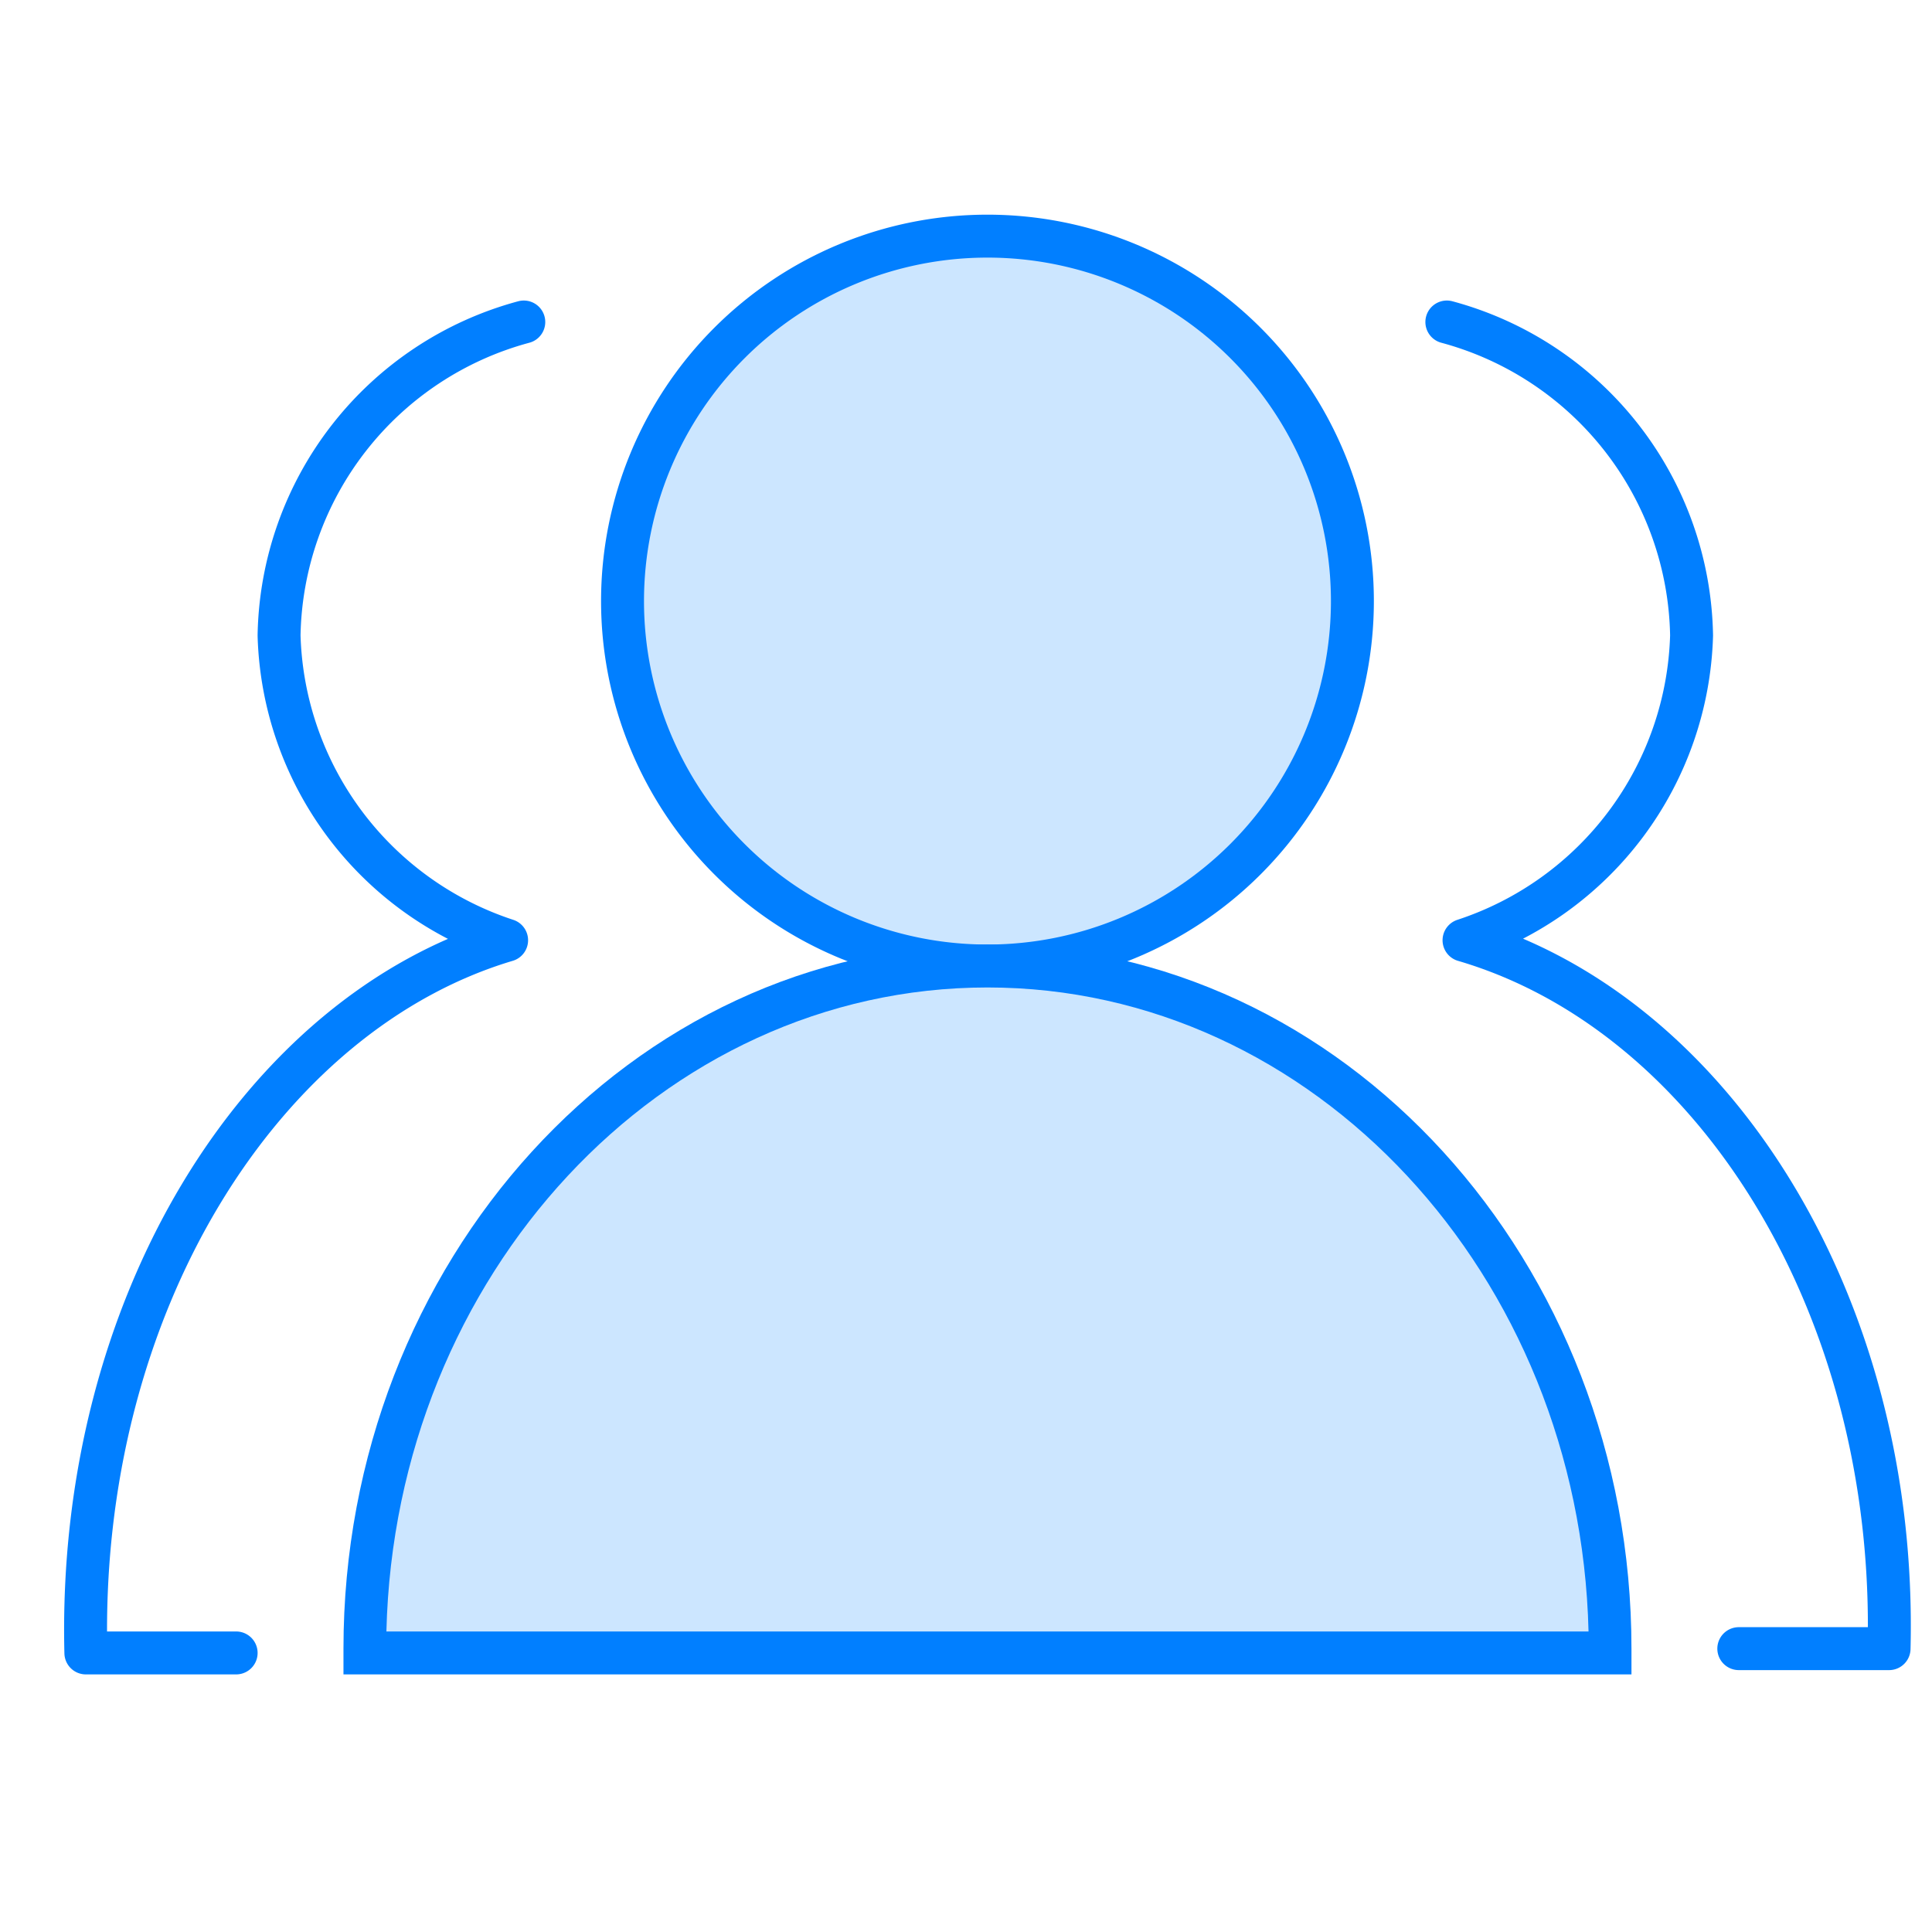
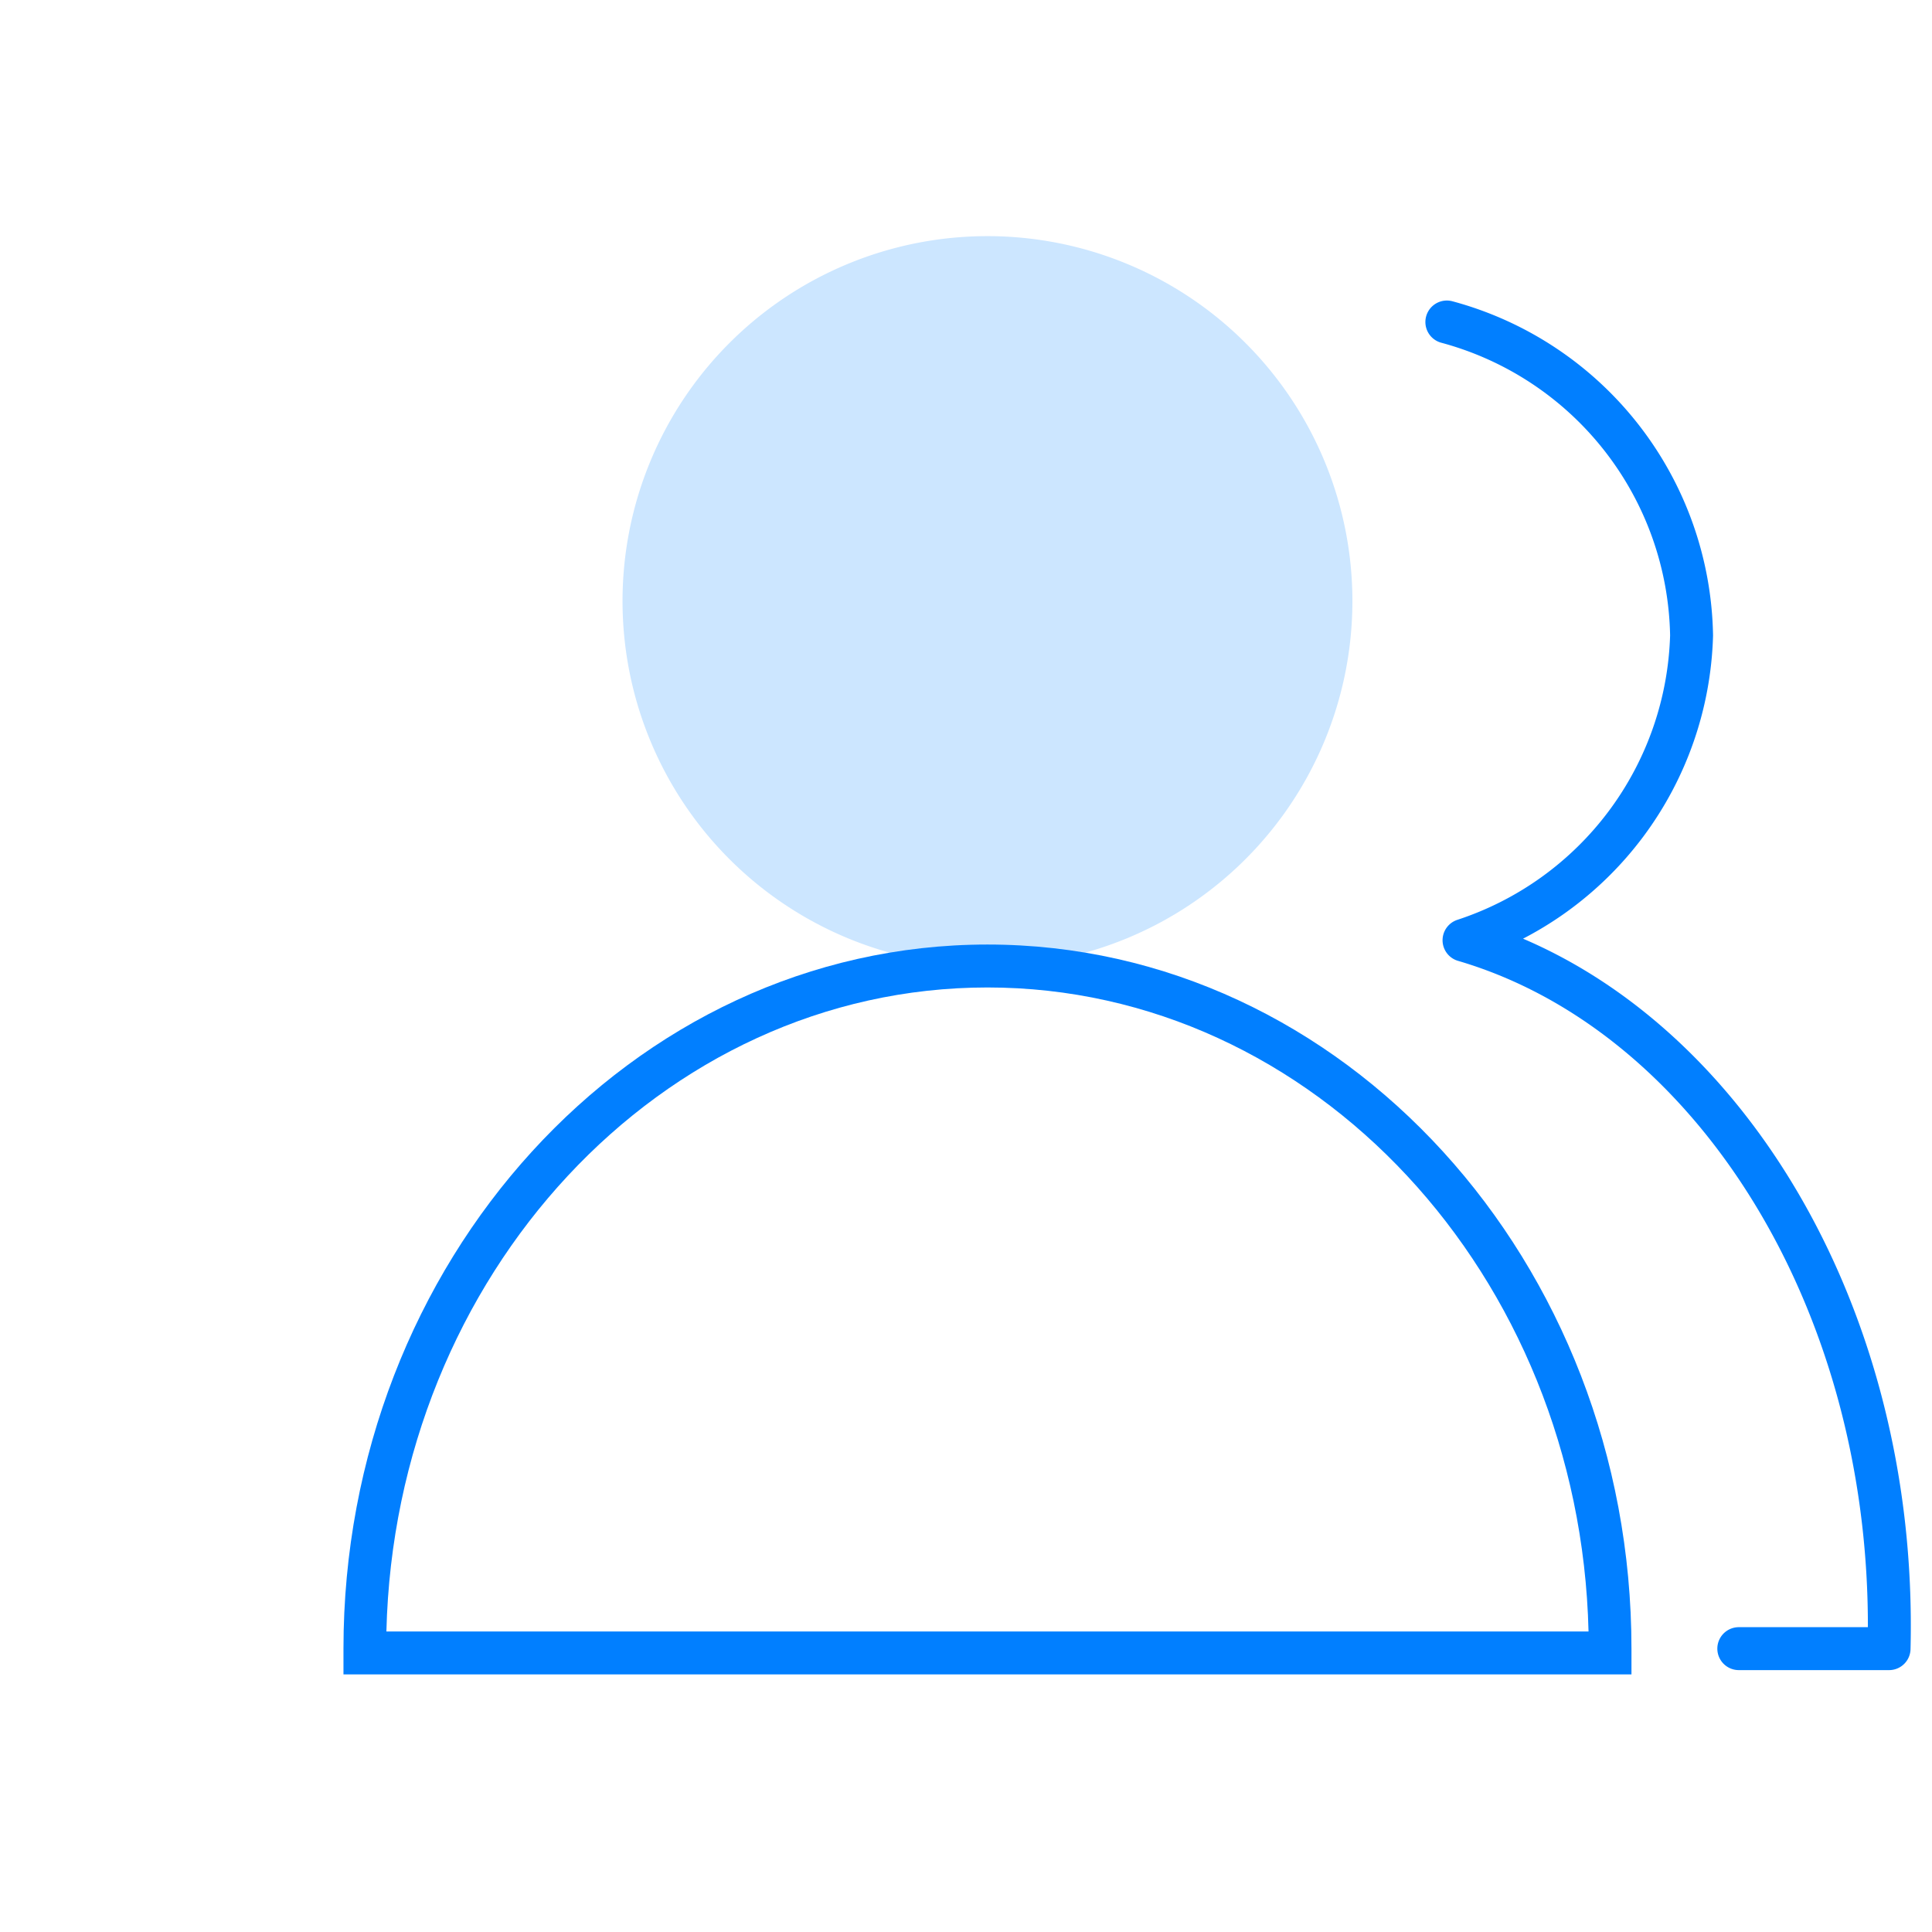
<svg xmlns="http://www.w3.org/2000/svg" id="图层_1" data-name="图层 1" viewBox="0 0 45 45">
  <defs>
    <style>.cls-1{fill:#cce6ff;}.cls-2{fill:#017fff;}.cls-3{fill:none;stroke:#017fff;stroke-linecap:round;stroke-linejoin:round;}</style>
  </defs>
  <title>画板 1 副本 9</title>
-   <path class="cls-1" d="M23,22.5A8.5,8.5,0,1,1,31.5,14,8.5,8.5,0,0,1,23,22.5Z" />
-   <path class="cls-2" d="M23,6a8,8,0,1,1-8,8,8,8,0,0,1,8-8m0-1a9,9,0,1,0,9,9,9,9,0,0,0-9-9Z" />
-   <path class="cls-1" d="M8.5,38.5h0C8.5,29.7,15,22.5,23,22.5s14.5,7.2,14.5,15.9H8.5Z" />
+   <path class="cls-1" d="M23,22.5A8.5,8.5,0,1,1,31.5,14,8.5,8.5,0,0,1,23,22.5" />
  <path class="cls-2" d="M23,23c7.6,0,13.8,6.7,14,15H9c.2-8.3,6.4-15,14-15m0-1C14.7,22,8,29.4,8,38.4c0,.2,0,.4,0,.6H38c0-.2,0-.4,0-.6C38,29.4,31.3,22,23,22Z" />
-   <path class="cls-3" d="M12.2,7.5a7.7,7.7,0,0,0-5.7,7.3,7.7,7.7,0,0,0,5.3,7.1C6.1,23.6,1.8,30.4,2,38.5H5.5" />
  <path class="cls-3" d="M33.7,7.5a7.7,7.7,0,0,1,5.7,7.3,7.7,7.7,0,0,1-5.3,7.1c5.8,1.7,10.1,8.5,9.9,16.5H40.5" />
</svg>